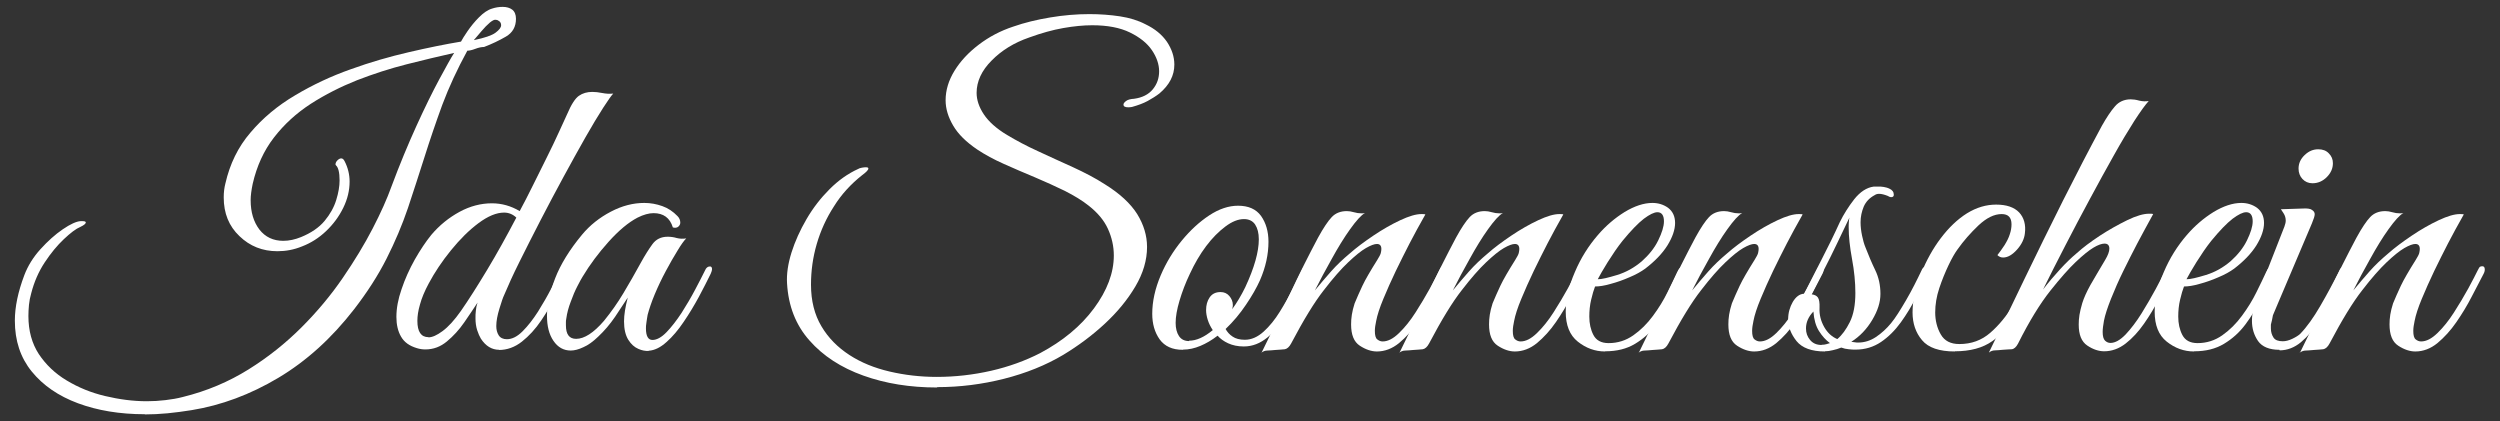
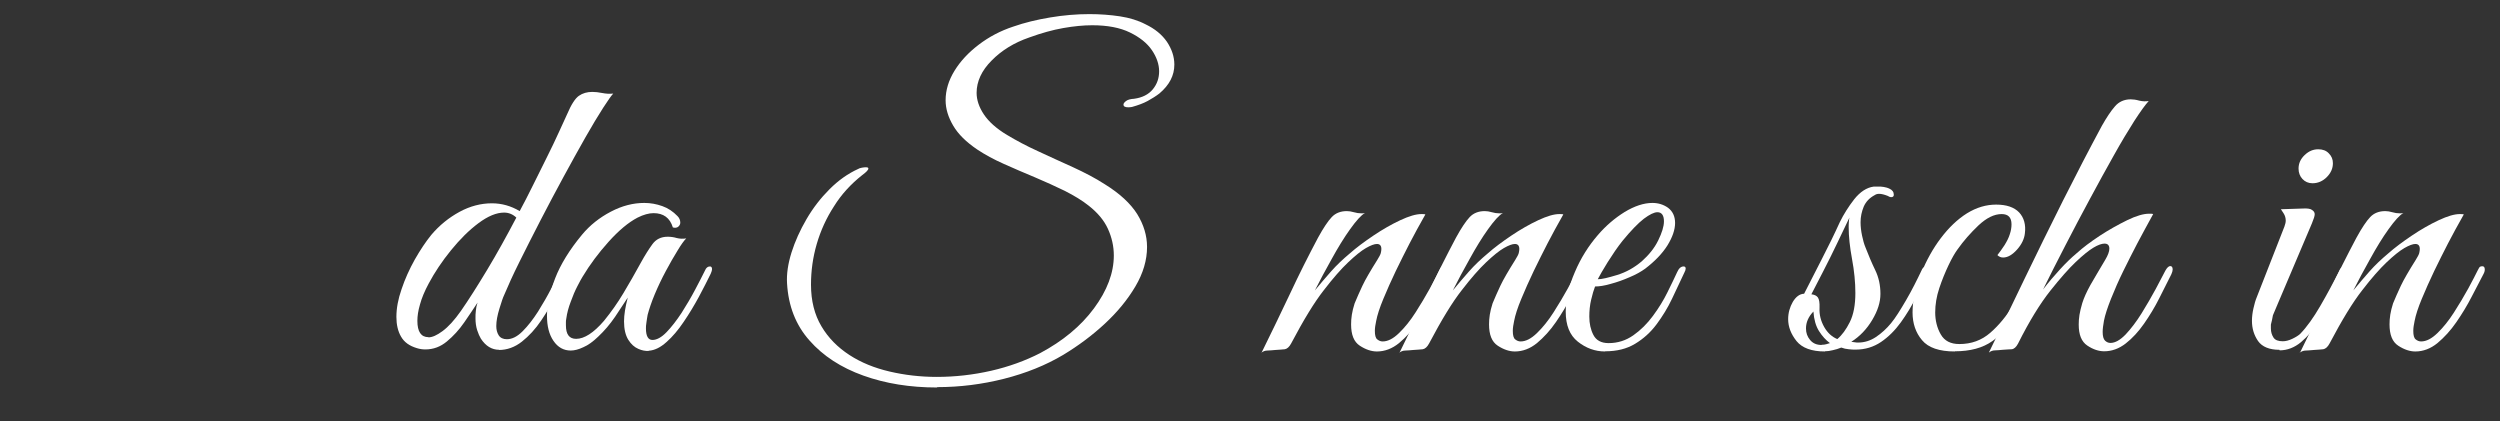
<svg xmlns="http://www.w3.org/2000/svg" id="uuid-092443ca-714c-4ca0-818e-a8303466b62a" data-name="Ebene 1" viewBox="0 0 134.65 22.68">
  <rect x="0" y="0" width="134.65" height="22.68" fill="#333333" stroke="none" />
-   <path d="M7.79,22.31c-1.34,0-2.54-.2-3.59-.59-1.05-.39-1.88-.96-2.49-1.71s-.91-1.66-.91-2.74c0-.74.17-1.55.51-2.45.19-.5.48-.97.87-1.4.39-.43.79-.79,1.2-1.07.41-.28.74-.43.97-.44h.07c.13,0,.2.02.2.07,0,.07-.1.15-.29.24-.24.1-.53.32-.89.66-.36.34-.7.75-1.03,1.25s-.57,1.05-.73,1.67c-.06.21-.1.41-.12.62s-.03.41-.03.6c0,.8.19,1.48.56,2.05.38.57.88,1.05,1.5,1.42.63.38,1.31.66,2.07.84s1.5.28,2.25.28c.34,0,.67-.02,1-.06.33-.04.64-.09.94-.17,1.3-.32,2.47-.82,3.53-1.48,1.06-.66,2.01-1.42,2.86-2.27s1.59-1.74,2.22-2.66c.63-.92,1.17-1.81,1.61-2.66.44-.85.78-1.61,1.02-2.28.44-1.18.89-2.26,1.34-3.25.45-.99.86-1.82,1.23-2.51.37-.68.63-1.16.8-1.42-.8.18-1.65.38-2.55.61-.91.23-1.8.52-2.68.86-.88.35-1.71.77-2.49,1.27-.77.5-1.43,1.1-1.98,1.81s-.93,1.54-1.15,2.5c-.07.34-.11.63-.11.88,0,.65.16,1.17.47,1.58.32.41.75.61,1.29.61.31,0,.63-.07.95-.2.54-.22.97-.51,1.27-.87.3-.36.51-.74.63-1.13.12-.39.18-.74.18-1.05,0-.44-.07-.71-.2-.82,0-.01,0-.02-.01-.02,0,0-.01,0-.01-.02,0-.07.03-.15.1-.22s.14-.11.21-.11.13.05.18.15c.18.35.27.72.27,1.1,0,.47-.11.94-.34,1.41-.23.47-.54.89-.93,1.26s-.82.64-1.29.82c-.44.18-.88.26-1.33.26-.8,0-1.48-.27-2.04-.81-.57-.54-.85-1.23-.85-2.09,0-.27.03-.52.09-.75.24-1.05.68-1.96,1.35-2.74.66-.78,1.46-1.45,2.41-2.01.94-.56,1.94-1.03,2.99-1.4,1.05-.38,2.09-.68,3.13-.92,1.03-.24,1.97-.43,2.81-.57.06-.12.18-.31.35-.56.18-.26.38-.51.62-.75.24-.24.47-.4.71-.47.18-.06.37-.09.57-.09s.38.05.51.15c.13.1.2.27.2.49,0,.43-.18.75-.54.96-.36.21-.76.4-1.18.56-.13,0-.29.03-.47.1-.18.07-.33.1-.43.1-.54.99-.99,1.96-1.35,2.92-.35.96-.67,1.9-.96,2.82-.29.92-.59,1.83-.89,2.74-.31.91-.69,1.81-1.15,2.72-.46.91-1.04,1.81-1.75,2.73-1.21,1.56-2.57,2.79-4.08,3.69-1.51.9-3.07,1.48-4.67,1.74-.44.07-.88.13-1.3.17-.43.04-.83.06-1.21.06ZM25.53,2.16c.57-.12.96-.25,1.16-.4.2-.15.3-.28.3-.4,0-.09-.03-.16-.09-.21-.06-.05-.12-.08-.18-.08-.07-.03-.18.02-.33.14-.15.13-.3.28-.45.46-.15.18-.29.34-.41.48Z" style="fill: #fff;" />
  <path d="M26.89,18.84c-.4,0-.73-.2-.99-.6-.07-.12-.14-.27-.2-.46-.06-.19-.09-.4-.09-.64,0-.13,0-.27.02-.41.01-.14.04-.28.09-.43-.21.32-.45.68-.72,1.07-.27.39-.58.73-.93,1.02-.35.29-.73.43-1.16.43-.15,0-.3-.02-.46-.07-.4-.12-.68-.32-.85-.62-.17-.29-.25-.65-.25-1.06,0-.46.09-.96.28-1.5.18-.54.42-1.07.71-1.59.29-.51.59-.96.89-1.33.44-.52.95-.93,1.52-1.24.57-.31,1.16-.46,1.74-.46.53,0,1.03.14,1.5.42.22-.41.46-.87.71-1.38.25-.51.5-1.01.75-1.51.25-.5.47-.96.66-1.38.19-.42.34-.74.44-.96.22-.52.43-.84.63-.98.2-.14.44-.21.72-.21.16,0,.34.02.54.06.2.04.39.05.59.03-.09.09-.27.34-.54.76-.27.42-.59.95-.96,1.6s-.76,1.36-1.18,2.13-.83,1.55-1.24,2.34c-.41.79-.78,1.53-1.13,2.23s-.62,1.3-.83,1.8c-.06.12-.14.36-.25.72-.11.36-.17.67-.17.94,0,.19.04.36.13.5.09.14.24.21.44.21.28,0,.56-.14.85-.43.29-.29.56-.64.83-1.06.26-.42.5-.83.71-1.24.21-.4.36-.72.46-.96.07-.16.16-.24.26-.24.09,0,.13.07.13.2v.08s-.02.08-.04.12c-.13.31-.31.69-.54,1.15-.23.46-.5.91-.81,1.37s-.66.84-1.04,1.14c-.38.3-.8.45-1.24.45ZM23.07,18.17c.21,0,.46-.11.77-.34.31-.23.64-.59.99-1.09.41-.59.88-1.33,1.41-2.21s1.05-1.82,1.57-2.81c-.19-.18-.41-.27-.66-.27-.41,0-.87.19-1.38.57-.51.38-1,.87-1.48,1.46-.48.59-.88,1.19-1.2,1.79-.22.41-.38.79-.47,1.13-.1.34-.14.63-.14.88,0,.59.2.88.6.88Z" style="fill: #fff;" />
  <path d="M34.93,18.9c-.16.01-.35-.02-.55-.11-.21-.09-.39-.25-.54-.49-.15-.24-.23-.57-.23-.99,0-.35.07-.78.2-1.28-.18.28-.41.62-.68,1.03-.28.41-.58.76-.91,1.07-.28.27-.54.46-.8.57-.25.12-.48.18-.68.18-.38,0-.69-.17-.93-.52s-.35-.8-.35-1.36c0-.59.15-1.26.44-2.01.29-.75.77-1.53,1.44-2.34.43-.52.95-.93,1.56-1.25.61-.32,1.21-.47,1.8-.47.34,0,.66.06.97.17s.58.29.82.54c.1.1.15.22.15.35,0,.09-.04.16-.11.22-.07.06-.17.07-.29.04-.16-.52-.51-.77-1.04-.77-.25,0-.54.08-.86.24-.5.26-1.02.7-1.56,1.3-.54.6-1.01,1.23-1.4,1.88-.06.09-.15.26-.28.51-.13.25-.25.53-.36.84-.12.31-.2.61-.24.91-.02.09-.02.15-.02.19v.17c0,.49.18.73.55.73.44,0,.94-.32,1.5-.97.38-.47.73-.96,1.04-1.48s.63-1.07.95-1.66c.22-.4.43-.73.62-.99.19-.26.46-.4.82-.4.16,0,.32.02.49.07.16.04.33.05.51.02-.12.12-.28.34-.47.66-.2.32-.41.69-.63,1.1-.22.41-.42.83-.6,1.26-.18.43-.3.8-.38,1.1-.02.09-.03.21-.06.38s-.03.28-.03.35c0,.41.12.62.35.62s.49-.14.76-.42c.27-.28.54-.63.81-1.04.26-.41.51-.83.73-1.25.22-.42.4-.76.53-1.03.06-.15.15-.22.27-.22.07,0,.11.05.11.15,0,.04-.02.13-.07.24-.18.37-.39.78-.64,1.25-.25.46-.52.91-.82,1.35-.29.43-.6.8-.92,1.08-.32.29-.64.45-.96.47Z" style="fill: #fff;" />
  <path d="M50.46,20.87c-1.44,0-2.76-.21-3.96-.64s-2.17-1.06-2.9-1.89c-.74-.83-1.14-1.86-1.21-3.08-.03-.5.05-1.05.24-1.66.19-.6.46-1.2.81-1.8.35-.6.76-1.13,1.24-1.61s.99-.84,1.54-1.09c.04-.03.11-.05.21-.07s.17-.02.21-.02c.09,0,.13.02.13.07,0,.07-.11.19-.33.35-.62.49-1.13,1.05-1.52,1.68-.41.63-.72,1.31-.93,2.03-.21.72-.31,1.45-.31,2.19,0,.87.19,1.62.56,2.24.37.63.88,1.14,1.51,1.55.63.41,1.35.7,2.16.89.81.19,1.66.29,2.54.29.99,0,1.96-.11,2.93-.33.96-.22,1.84-.54,2.64-.95,1.22-.65,2.19-1.45,2.9-2.41.71-.96,1.07-1.91,1.07-2.85,0-.5-.11-.98-.32-1.44-.21-.46-.56-.87-1.03-1.24-.35-.28-.78-.54-1.29-.8-.51-.25-1.05-.49-1.61-.73-.57-.24-1.12-.47-1.67-.72-.54-.24-1.02-.5-1.44-.78-.59-.4-1.02-.82-1.29-1.28-.27-.46-.41-.91-.41-1.37,0-.54.16-1.07.48-1.59.32-.52.75-.98,1.3-1.4s1.17-.75,1.87-.98c.6-.21,1.26-.37,1.98-.49.71-.12,1.42-.18,2.11-.18.57,0,1.12.04,1.65.12.52.08.98.22,1.38.43.5.24.88.55,1.15.94.26.39.4.8.4,1.23,0,.59-.27,1.1-.8,1.55-.19.15-.41.28-.64.41-.24.13-.52.23-.84.32-.06.01-.13.02-.2.02-.18,0-.26-.05-.26-.15,0-.06.05-.12.14-.19s.24-.11.43-.12c.44-.06.78-.23,1.01-.51.23-.28.34-.6.34-.97s-.13-.76-.39-1.14c-.26-.38-.65-.69-1.18-.95-.53-.26-1.21-.39-2.03-.39-.47,0-.99.05-1.56.15-.57.1-1.18.27-1.84.51-.81.28-1.48.69-2.02,1.24-.54.54-.81,1.13-.81,1.74,0,.38.13.77.39,1.16.26.39.67.76,1.25,1.11.49.29,1.04.59,1.66.87.62.29,1.24.57,1.88.86.63.29,1.21.59,1.72.92.81.5,1.39,1.04,1.75,1.61.35.57.53,1.16.53,1.77,0,.71-.21,1.42-.63,2.13-.42.71-.97,1.38-1.65,2.01-.68.63-1.42,1.18-2.23,1.67-.94.56-2.01.99-3.19,1.29-1.19.3-2.38.45-3.59.45Z" style="fill: #fff;" />
-   <path d="M63.7,18.84c-.56,0-.97-.19-1.24-.56-.27-.38-.4-.84-.4-1.38,0-.66.15-1.35.46-2.08.29-.68.67-1.3,1.13-1.86.46-.56.95-1.01,1.48-1.36.53-.35,1.05-.52,1.55-.52.56,0,.97.18,1.24.55.26.37.4.83.4,1.39,0,.68-.15,1.37-.46,2.08-.18.4-.43.84-.75,1.31-.32.48-.69.92-1.1,1.31.09.16.21.3.38.41.16.11.38.17.66.17.35,0,.69-.15,1.01-.44.32-.29.61-.65.87-1.07s.5-.84.71-1.27c.21-.43.38-.77.51-1.04.04-.09.12-.13.22-.13.06,0,.1.03.13.08s.02.13-.02.23c-.09.22-.24.55-.44.98-.21.43-.46.88-.75,1.35-.29.46-.63.86-1.02,1.18s-.81.49-1.28.49c-.32,0-.6-.06-.84-.17s-.43-.25-.57-.41c-.31.24-.62.42-.93.55-.31.13-.62.2-.93.2ZM64.04,18.35c.4,0,.82-.19,1.28-.57-.12-.18-.21-.36-.27-.55s-.09-.37-.09-.53c0-.26.06-.49.19-.68.13-.19.32-.29.59-.29.19,0,.35.07.47.21.12.14.19.3.19.48,0,.04,0,.08-.01.12,0,.04-.02.08-.03.12.25-.34.49-.74.71-1.19.49-1.05.73-1.91.73-2.58,0-.34-.07-.6-.2-.8-.13-.19-.33-.29-.6-.29-.31,0-.64.13-1,.4-.36.27-.71.62-1.04,1.06-.33.44-.62.94-.87,1.48-.24.5-.42.98-.56,1.45s-.21.87-.21,1.2c0,.29.06.53.18.71.12.18.3.27.55.27Z" style="fill: #fff;" />
  <path d="M67.94,19.01c.53-1.07,1.04-2.14,1.54-3.19.49-1.05,1-2.06,1.51-3.02.29-.53.54-.9.74-1.11.2-.21.47-.32.81-.32.12,0,.24.02.38.06.13.04.27.06.4.06.09,0,.15,0,.2-.02-.21.12-.47.41-.8.87s-.66,1-.99,1.6c-.34.6-.64,1.17-.91,1.7.28-.34.57-.68.87-1.02.3-.34.64-.66,1.01-.97.35-.31.78-.63,1.27-.96s.98-.61,1.45-.83c.47-.22.85-.33,1.13-.33.1,0,.18,0,.22.02-.32.57-.61,1.09-.85,1.56s-.49.96-.74,1.48c-.25.52-.47,1.02-.67,1.5-.2.48-.33.88-.39,1.2-.04.19-.07.37-.07.53,0,.24.04.39.13.46.09.07.18.11.29.11.28,0,.57-.15.88-.45.31-.3.61-.67.89-1.11s.54-.87.77-1.29c.23-.42.39-.74.5-.96.06-.12.1-.19.13-.21s.07-.03.13-.03c.09,0,.13.06.13.18,0,.07-.02.15-.07.24-.18.34-.39.74-.63,1.21-.24.47-.52.93-.83,1.38s-.65.82-1.02,1.13c-.37.3-.77.45-1.19.45-.29,0-.6-.1-.92-.31-.32-.21-.47-.59-.47-1.15,0-.16.01-.33.04-.52s.08-.39.15-.61c.12-.29.26-.61.42-.95.16-.34.43-.8.8-1.39.1-.16.17-.29.19-.37.02-.09.03-.16.03-.22,0-.18-.08-.27-.24-.27-.13,0-.33.07-.59.22-.26.15-.58.41-.96.77-.37.35-.81.85-1.31,1.5-.51.65-1.09,1.6-1.76,2.87-.1.19-.22.29-.34.31-.13.01-.3.03-.52.04-.15.01-.29.03-.42.03-.13,0-.24.05-.33.12Z" style="fill: #fff;" />
  <path d="M75.37,19.01c.53-1.07,1.04-2.14,1.54-3.19.49-1.05,1-2.06,1.51-3.02.29-.53.54-.9.74-1.11.2-.21.47-.32.81-.32.12,0,.24.02.38.06.13.04.27.06.4.06.09,0,.15,0,.2-.02-.21.12-.47.41-.8.87s-.66,1-.99,1.6c-.34.6-.64,1.17-.91,1.7.28-.34.57-.68.87-1.02.3-.34.64-.66,1.01-.97.35-.31.78-.63,1.27-.96s.98-.61,1.45-.83c.47-.22.85-.33,1.13-.33.1,0,.18,0,.22.02-.32.57-.61,1.09-.85,1.56s-.49.96-.74,1.48c-.25.52-.47,1.02-.67,1.5-.2.48-.33.88-.39,1.2-.04.19-.07.37-.07.53,0,.24.04.39.13.46.09.07.18.11.29.11.28,0,.57-.15.88-.45.31-.3.61-.67.89-1.11s.54-.87.77-1.29c.23-.42.39-.74.5-.96.06-.12.1-.19.13-.21s.07-.03.13-.03c.09,0,.13.06.13.18,0,.07-.02.15-.07.24-.18.34-.39.74-.63,1.21-.24.47-.52.93-.83,1.38s-.65.82-1.02,1.13c-.37.3-.77.45-1.19.45-.29,0-.6-.1-.92-.31-.32-.21-.47-.59-.47-1.15,0-.16.01-.33.04-.52s.08-.39.15-.61c.12-.29.26-.61.42-.95.16-.34.43-.8.8-1.39.1-.16.17-.29.19-.37.02-.09.03-.16.03-.22,0-.18-.08-.27-.24-.27-.13,0-.33.07-.59.22-.26.15-.58.41-.96.77-.37.35-.81.85-1.31,1.5-.51.65-1.09,1.6-1.76,2.87-.1.19-.22.29-.34.31-.13.01-.3.03-.52.04-.15.01-.29.03-.42.03-.13,0-.24.05-.33.12Z" style="fill: #fff;" />
  <path d="M86.45,18.93c-.54,0-1.03-.18-1.47-.53s-.65-.89-.65-1.61c0-.66.16-1.37.49-2.13.32-.76.74-1.42,1.24-2,.43-.5.91-.91,1.44-1.24.53-.32,1.03-.49,1.5-.49.32,0,.6.09.84.26.25.19.38.46.38.82s-.14.77-.42,1.22c-.28.44-.68.85-1.19,1.24-.22.16-.5.32-.84.46-.34.15-.68.27-1.02.36-.34.1-.62.14-.84.14-.07.18-.14.41-.21.71-.07.29-.1.6-.1.91,0,.37.07.7.22.99.15.29.42.44.82.44.49,0,.93-.14,1.33-.42s.75-.63,1.06-1.05c.31-.42.57-.84.78-1.27.21-.43.39-.79.52-1.08.09-.21.21-.31.35-.31.07,0,.11.04.11.11,0,.06-.02.13-.07.22-.21.44-.43.91-.66,1.4s-.52.96-.84,1.39c-.32.43-.71.78-1.16,1.05s-.98.4-1.6.4ZM86.06,15.04c.21,0,.55-.08,1.04-.23.49-.15.93-.4,1.33-.74.38-.34.68-.71.88-1.12s.31-.75.31-1.03c0-.32-.12-.49-.35-.49-.18,0-.42.12-.73.35-.31.24-.69.63-1.15,1.19-.28.35-.54.74-.8,1.15-.25.41-.43.71-.53.91Z" style="fill: #fff;" />
-   <path d="M88.26,19.01c.53-1.07,1.04-2.14,1.54-3.19.49-1.05,1-2.06,1.51-3.02.29-.53.54-.9.74-1.11.2-.21.47-.32.81-.32.12,0,.24.02.38.06.13.04.27.06.4.06.09,0,.15,0,.2-.02-.21.12-.47.41-.8.87s-.66,1-.99,1.6c-.34.6-.64,1.17-.91,1.7.28-.34.57-.68.87-1.02.3-.34.64-.66,1.01-.97.35-.31.78-.63,1.27-.96s.98-.61,1.45-.83c.47-.22.85-.33,1.13-.33.1,0,.18,0,.22.02-.32.57-.61,1.09-.85,1.56s-.49.96-.74,1.48c-.25.52-.47,1.02-.67,1.5-.2.48-.33.88-.39,1.2-.04.19-.07.37-.07.53,0,.24.04.39.13.46.09.07.18.11.29.11.28,0,.57-.15.88-.45.31-.3.61-.67.89-1.11s.54-.87.77-1.29c.23-.42.39-.74.5-.96.06-.12.1-.19.13-.21s.07-.03.13-.03c.09,0,.13.06.13.18,0,.07-.02.15-.07.24-.18.34-.39.74-.63,1.21-.24.47-.52.93-.83,1.38s-.65.82-1.02,1.13c-.37.3-.77.45-1.19.45-.29,0-.6-.1-.92-.31-.32-.21-.47-.59-.47-1.15,0-.16.01-.33.04-.52s.08-.39.15-.61c.12-.29.26-.61.42-.95.16-.34.43-.8.8-1.39.1-.16.17-.29.19-.37.02-.09.03-.16.03-.22,0-.18-.08-.27-.24-.27-.13,0-.33.07-.59.22-.26.15-.58.41-.96.77-.37.35-.81.85-1.31,1.5-.51.65-1.09,1.6-1.76,2.87-.1.19-.22.29-.34.31-.13.01-.3.03-.52.04-.15.01-.29.03-.42.03-.13,0-.24.05-.33.12Z" style="fill: #fff;" />
  <path d="M98.29,18.93c-.72,0-1.23-.19-1.53-.56-.3-.38-.45-.77-.45-1.18,0-.34.09-.65.25-.93.17-.28.37-.43.61-.44.29-.57.61-1.2.96-1.88.35-.68.67-1.33.96-1.97.21-.43.47-.84.78-1.24.32-.4.67-.63,1.05-.68h.22c.12,0,.22,0,.32.02s.2.04.3.09c.16.07.24.18.24.33,0,.09-.05.13-.15.13-.04,0-.1-.02-.18-.07-.18-.07-.33-.11-.46-.11-.09,0-.17.02-.24.07-.28.15-.47.35-.59.62-.11.27-.17.54-.17.84,0,.24.03.48.08.72.05.24.11.46.19.65.16.41.33.82.52,1.21s.28.82.28,1.28-.15.91-.44,1.4c-.29.49-.67.89-1.13,1.18l.15.02c.07.01.13.02.15.02h.07c.34,0,.66-.1.96-.3.3-.2.57-.45.81-.74.24-.29.5-.71.81-1.24s.59-1.09.87-1.68c.04-.07.1-.11.15-.11.07,0,.13.03.17.08.04.05.04.11.01.19-.19.41-.41.86-.65,1.34-.24.48-.52.94-.83,1.37-.31.43-.67.79-1.07,1.06s-.86.41-1.36.41c-.12,0-.24,0-.38-.02-.13-.01-.27-.04-.4-.09-.15.06-.3.11-.45.14-.15.04-.3.06-.43.06ZM98.12,18.57c.09,0,.17-.01.24-.03.07-.02.14-.04.2-.06-.22-.16-.42-.38-.59-.65-.17-.27-.27-.62-.3-1.05-.27.28-.4.58-.4.91,0,.24.07.44.22.62.15.18.35.27.62.27ZM98.96,18.26c.25-.21.47-.51.67-.91.2-.4.3-.92.3-1.57,0-.57-.06-1.19-.18-1.83-.12-.65-.18-1.22-.18-1.72,0-.1,0-.2.01-.28,0-.08.02-.16.03-.23-.19.4-.41.86-.66,1.38-.25.52-.5,1.03-.75,1.51-.25.49-.46.9-.64,1.24.16.02.28.07.35.17s.1.28.09.56c-.02.37.07.71.25,1.03s.42.53.7.65Z" style="fill: #fff;" />
  <path d="M105.29,18.93c-.84,0-1.43-.2-1.77-.61-.34-.4-.51-.9-.51-1.49,0-.65.15-1.34.45-2.08.3-.74.66-1.38,1.07-1.92.43-.57.9-1.02,1.41-1.34.52-.32,1.04-.47,1.57-.47.56,0,.97.14,1.24.42.26.28.37.66.31,1.13-.03.29-.17.59-.42.87s-.5.43-.75.43c-.12,0-.22-.04-.31-.13.12-.15.24-.32.38-.53.13-.21.23-.4.29-.6.06-.18.09-.35.09-.53,0-.37-.18-.55-.53-.55-.4,0-.81.2-1.25.61-.43.41-.81.84-1.14,1.31-.13.18-.29.45-.47.83-.18.38-.35.79-.5,1.24-.15.45-.22.89-.22,1.31s.1.84.3,1.18c.2.35.53.52,1,.52.65,0,1.2-.2,1.67-.61.46-.4.88-.91,1.24-1.51.36-.6.69-1.19.98-1.77.09-.18.18-.27.27-.27.07,0,.11.06.11.18,0,.06-.02.13-.07.22-.35.77-.71,1.47-1.08,2.1s-.81,1.13-1.34,1.5c-.52.37-1.2.55-2.02.55Z" style="fill: #fff;" />
  <path d="M107.11,19.01c.62-1.27,1.26-2.59,1.93-3.99.67-1.39,1.36-2.79,2.07-4.21.71-1.41,1.41-2.76,2.1-4.04.25-.44.48-.79.7-1.04.21-.25.5-.38.85-.38.13,0,.29.02.46.07.18.04.35.05.51.02-.19.21-.45.57-.78,1.08-.33.52-.7,1.13-1.1,1.85-.41.72-.83,1.5-1.28,2.33-.45.83-.89,1.67-1.33,2.52s-.84,1.64-1.2,2.37c.29-.38.6-.74.91-1.08.31-.34.61-.63.91-.88.32-.29.73-.6,1.23-.93.49-.32.99-.6,1.48-.84.49-.24.89-.35,1.18-.35.1,0,.18,0,.22.02-.32.59-.61,1.11-.85,1.57-.24.46-.49.95-.75,1.48s-.48,1.03-.67,1.51c-.19.48-.32.87-.38,1.18-.04.24-.07.43-.07.6,0,.24.04.39.13.48.09.08.18.12.29.12.25,0,.52-.15.82-.46.29-.31.58-.69.86-1.14.28-.45.53-.89.76-1.31.23-.43.4-.76.52-.99.09-.16.18-.24.26-.24s.13.06.13.18c0,.06-.02.15-.07.26-.19.38-.41.81-.65,1.29s-.52.94-.82,1.37c-.3.43-.63.79-.99,1.07s-.75.42-1.16.42c-.29,0-.6-.1-.91-.31-.31-.21-.46-.58-.46-1.13,0-.16.01-.33.04-.52.03-.18.08-.39.15-.63.09-.29.24-.62.44-.98.21-.36.47-.81.8-1.36.15-.25.22-.45.22-.6,0-.18-.09-.27-.26-.27-.15,0-.35.07-.6.22-.25.15-.57.41-.95.77-.37.35-.83.87-1.37,1.55-.54.68-1.13,1.63-1.74,2.85-.1.19-.22.29-.34.3-.13,0-.29.02-.5.03-.13.01-.27.03-.4.03-.13,0-.24.05-.33.12Z" style="fill: #fff;" />
-   <path d="M118.17,18.93c-.54,0-1.03-.18-1.47-.53s-.65-.89-.65-1.61c0-.66.16-1.37.49-2.13.32-.76.74-1.42,1.24-2,.43-.5.91-.91,1.44-1.24.53-.32,1.03-.49,1.5-.49.32,0,.6.09.84.26.25.19.38.46.38.82s-.14.77-.42,1.22c-.28.44-.68.85-1.19,1.24-.22.16-.5.32-.84.46-.34.15-.68.27-1.02.36-.34.1-.62.14-.84.14-.07.18-.14.41-.21.71-.07.29-.1.6-.1.91,0,.37.07.7.22.99.15.29.42.44.82.44.49,0,.93-.14,1.33-.42s.75-.63,1.06-1.05c.31-.42.57-.84.78-1.27.21-.43.39-.79.52-1.08.09-.21.21-.31.35-.31.07,0,.11.04.11.11,0,.06-.02.13-.07.22-.21.44-.43.91-.66,1.4s-.52.96-.84,1.39c-.32.43-.71.78-1.16,1.05s-.98.4-1.6.4ZM117.77,15.04c.21,0,.55-.08,1.04-.23.49-.15.93-.4,1.33-.74.38-.34.68-.71.88-1.12s.31-.75.31-1.03c0-.32-.12-.49-.35-.49-.18,0-.42.12-.73.35-.31.24-.69.63-1.15,1.19-.28.35-.54.74-.8,1.15-.25.41-.43.71-.53.91Z" style="fill: #fff;" />
  <path d="M122.77,18.84c-.54,0-.93-.16-1.15-.47-.22-.32-.33-.68-.33-1.09,0-.22.03-.45.08-.67.05-.23.11-.44.19-.63l1.48-3.78c.04-.12.07-.22.07-.31,0-.15-.04-.28-.11-.39s-.12-.19-.15-.23l1.21-.04c.22-.01.38.01.47.08.1.07.14.14.14.23s-.05.25-.15.49l-1.83,4.31c-.16.37-.25.58-.27.64-.04.22-.07.36-.09.42-.02.06-.02.1-.02.11v.18c0,.19.05.35.14.49s.26.2.5.2c.15,0,.32-.04.51-.13.19-.09.33-.18.42-.26.37-.38.73-.89,1.09-1.51s.7-1.25,1.01-1.87c.06-.15.13-.22.22-.22.07,0,.11.05.11.15,0,.06-.02.15-.07.26-.15.31-.33.69-.55,1.15-.22.46-.48.91-.78,1.36s-.63.82-.98,1.12c-.35.29-.74.44-1.15.44ZM124.55,9.87c-.22,0-.4-.08-.54-.23-.14-.15-.21-.34-.21-.56,0-.28.11-.52.33-.73.22-.21.46-.31.73-.31.24,0,.43.07.57.22.15.15.22.32.22.53,0,.28-.11.53-.33.75-.22.22-.48.33-.77.33Z" style="fill: #fff;" />
  <path d="M123.87,19.01c.53-1.07,1.04-2.14,1.54-3.19.49-1.05,1-2.06,1.51-3.02.29-.53.54-.9.74-1.11.2-.21.47-.32.81-.32.12,0,.24.02.38.06.13.04.27.06.4.06.09,0,.15,0,.2-.02-.21.12-.47.41-.8.87s-.66,1-.99,1.6c-.34.6-.64,1.17-.91,1.7.28-.34.57-.68.87-1.02.3-.34.64-.66,1.01-.97.35-.31.78-.63,1.27-.96s.98-.61,1.45-.83c.47-.22.85-.33,1.13-.33.1,0,.18,0,.22.02-.32.57-.61,1.09-.85,1.56s-.49.96-.74,1.48c-.25.52-.47,1.02-.67,1.5-.2.48-.33.88-.39,1.2-.04.19-.07.37-.07.53,0,.24.04.39.13.46.09.07.18.11.29.11.28,0,.57-.15.88-.45.31-.3.61-.67.89-1.11s.54-.87.77-1.29c.23-.42.39-.74.5-.96.06-.12.1-.19.13-.21s.07-.03.13-.03c.09,0,.13.06.13.18,0,.07-.02.15-.07.24-.18.34-.39.74-.63,1.21-.24.47-.52.93-.83,1.38s-.65.82-1.02,1.13c-.37.3-.77.45-1.19.45-.29,0-.6-.1-.92-.31-.32-.21-.47-.59-.47-1.15,0-.16.01-.33.04-.52s.08-.39.15-.61c.12-.29.26-.61.42-.95.16-.34.43-.8.8-1.39.1-.16.17-.29.19-.37.02-.09.03-.16.03-.22,0-.18-.08-.27-.24-.27-.13,0-.33.07-.59.22-.26.15-.58.41-.96.77-.37.35-.81.85-1.31,1.5-.51.65-1.09,1.6-1.76,2.87-.1.19-.22.29-.34.31-.13.01-.3.03-.52.04-.15.01-.29.03-.42.03-.13,0-.24.05-.33.12Z" style="fill: #fff;" />
</svg>